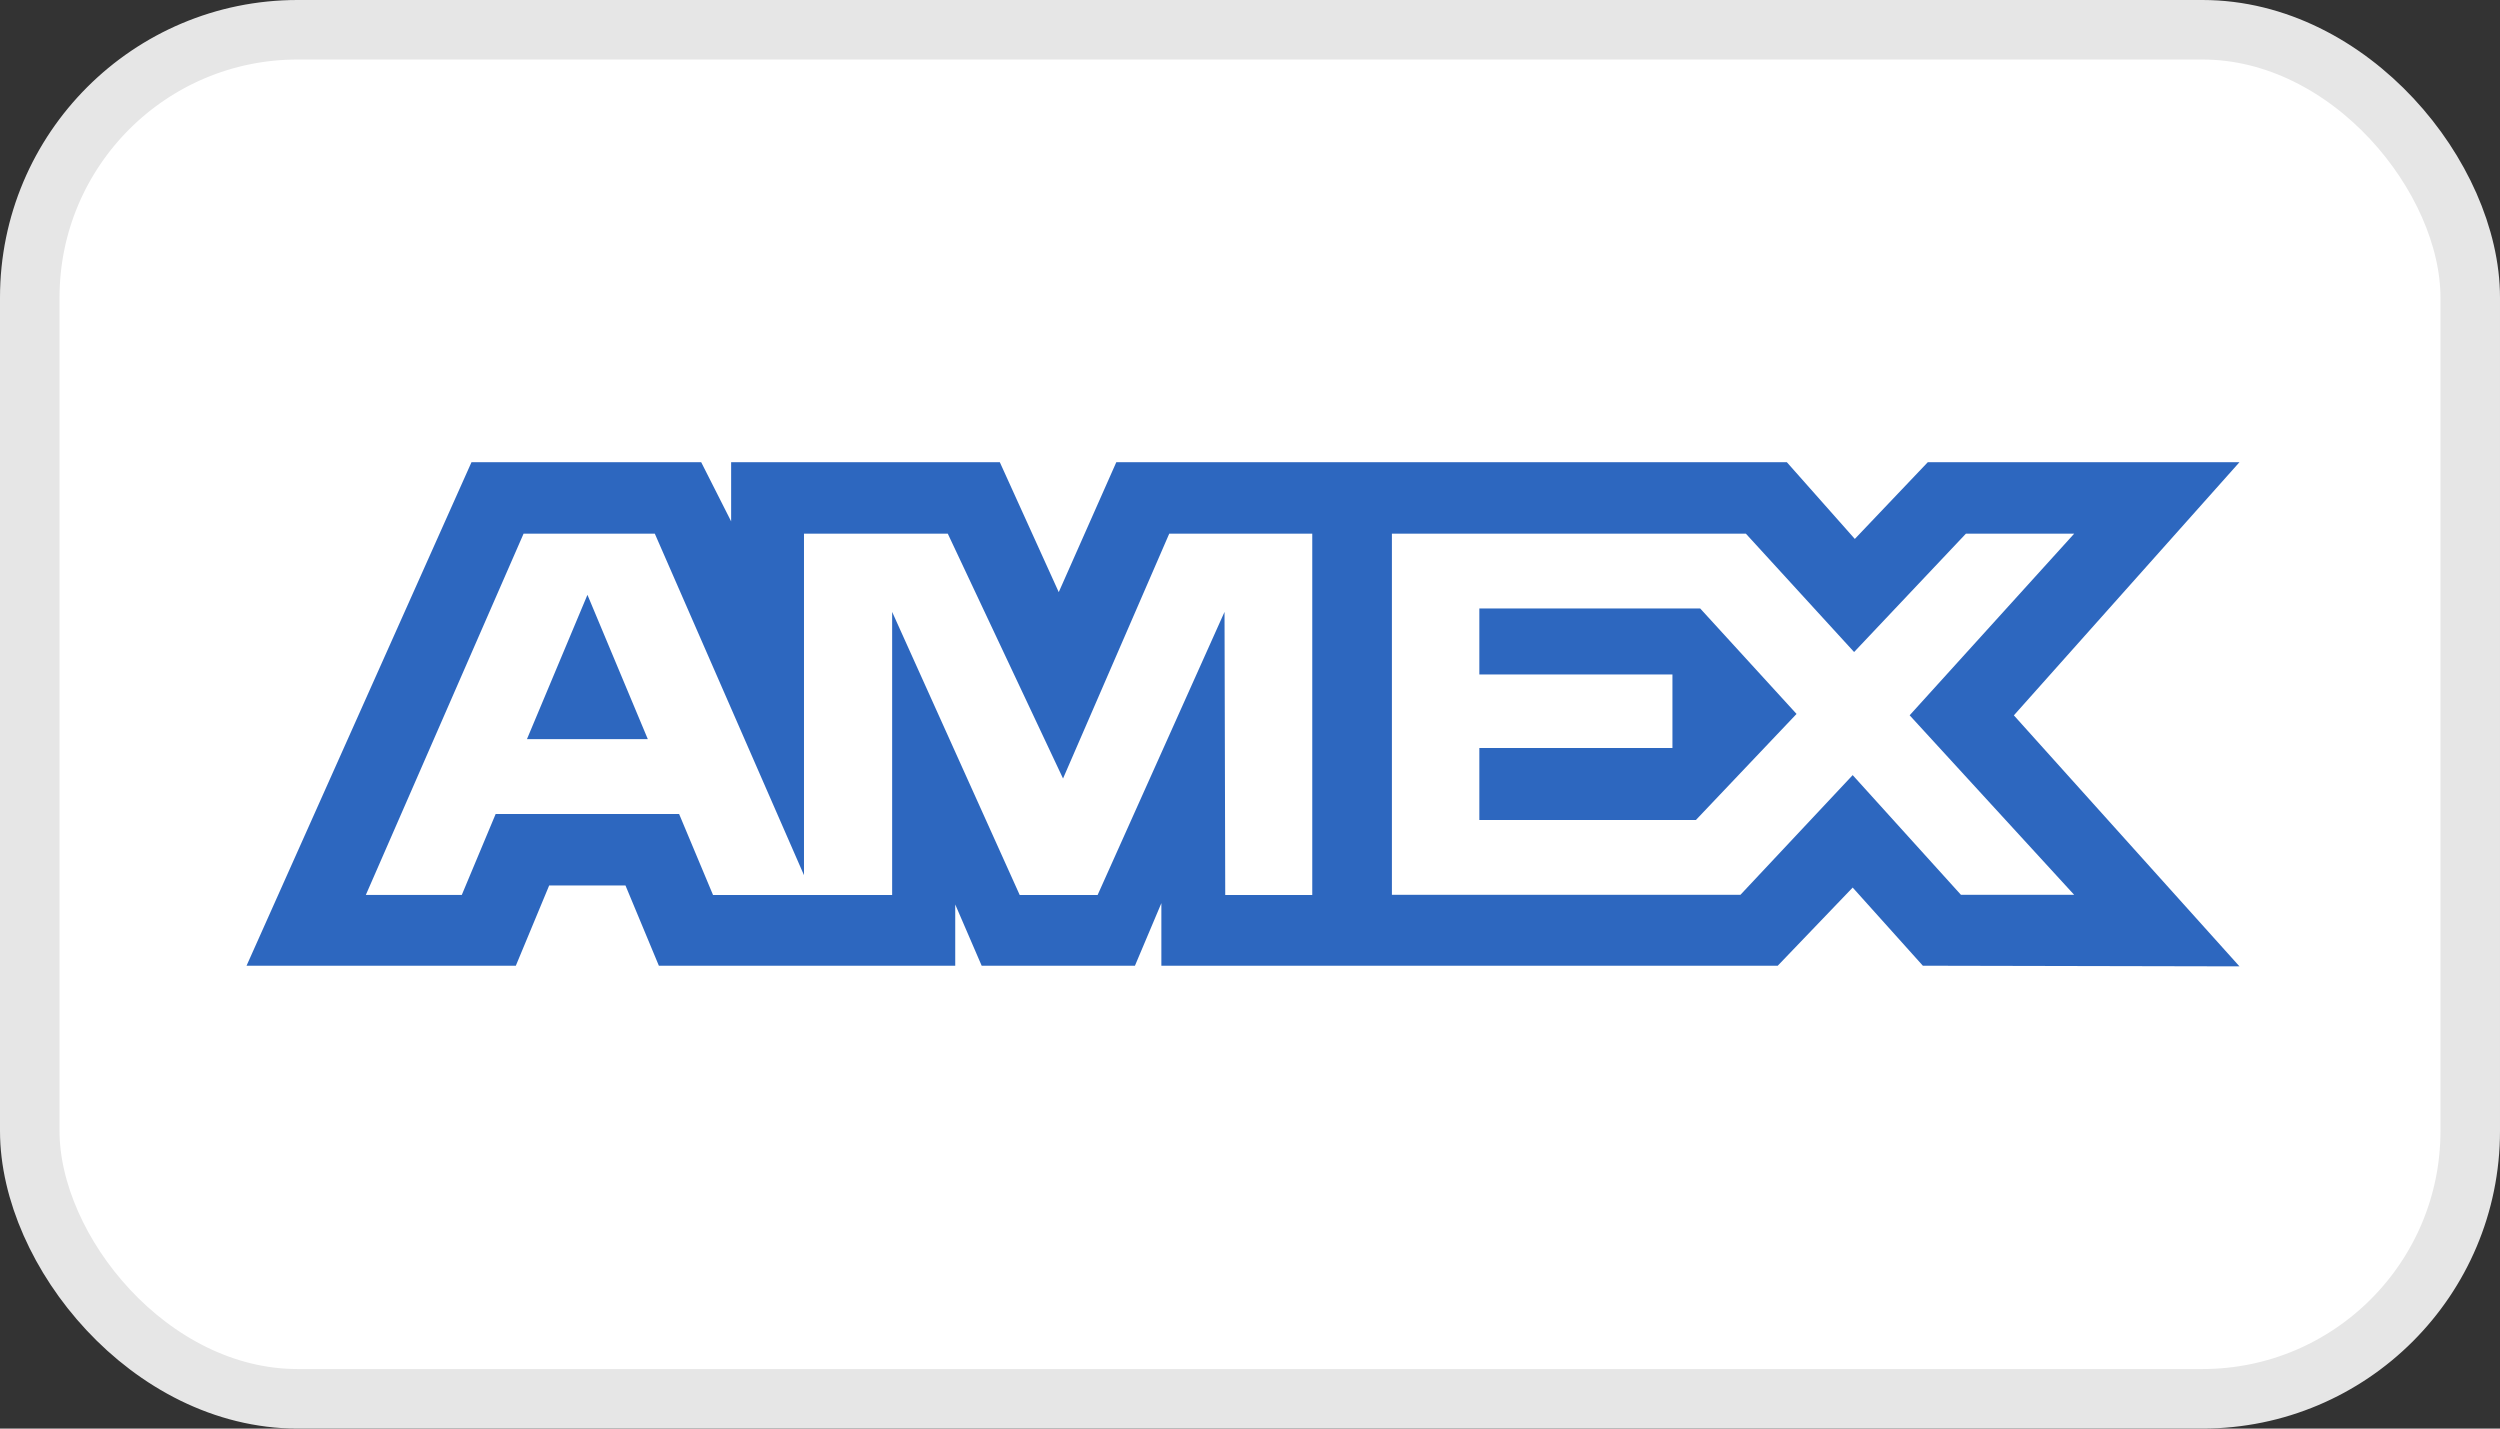
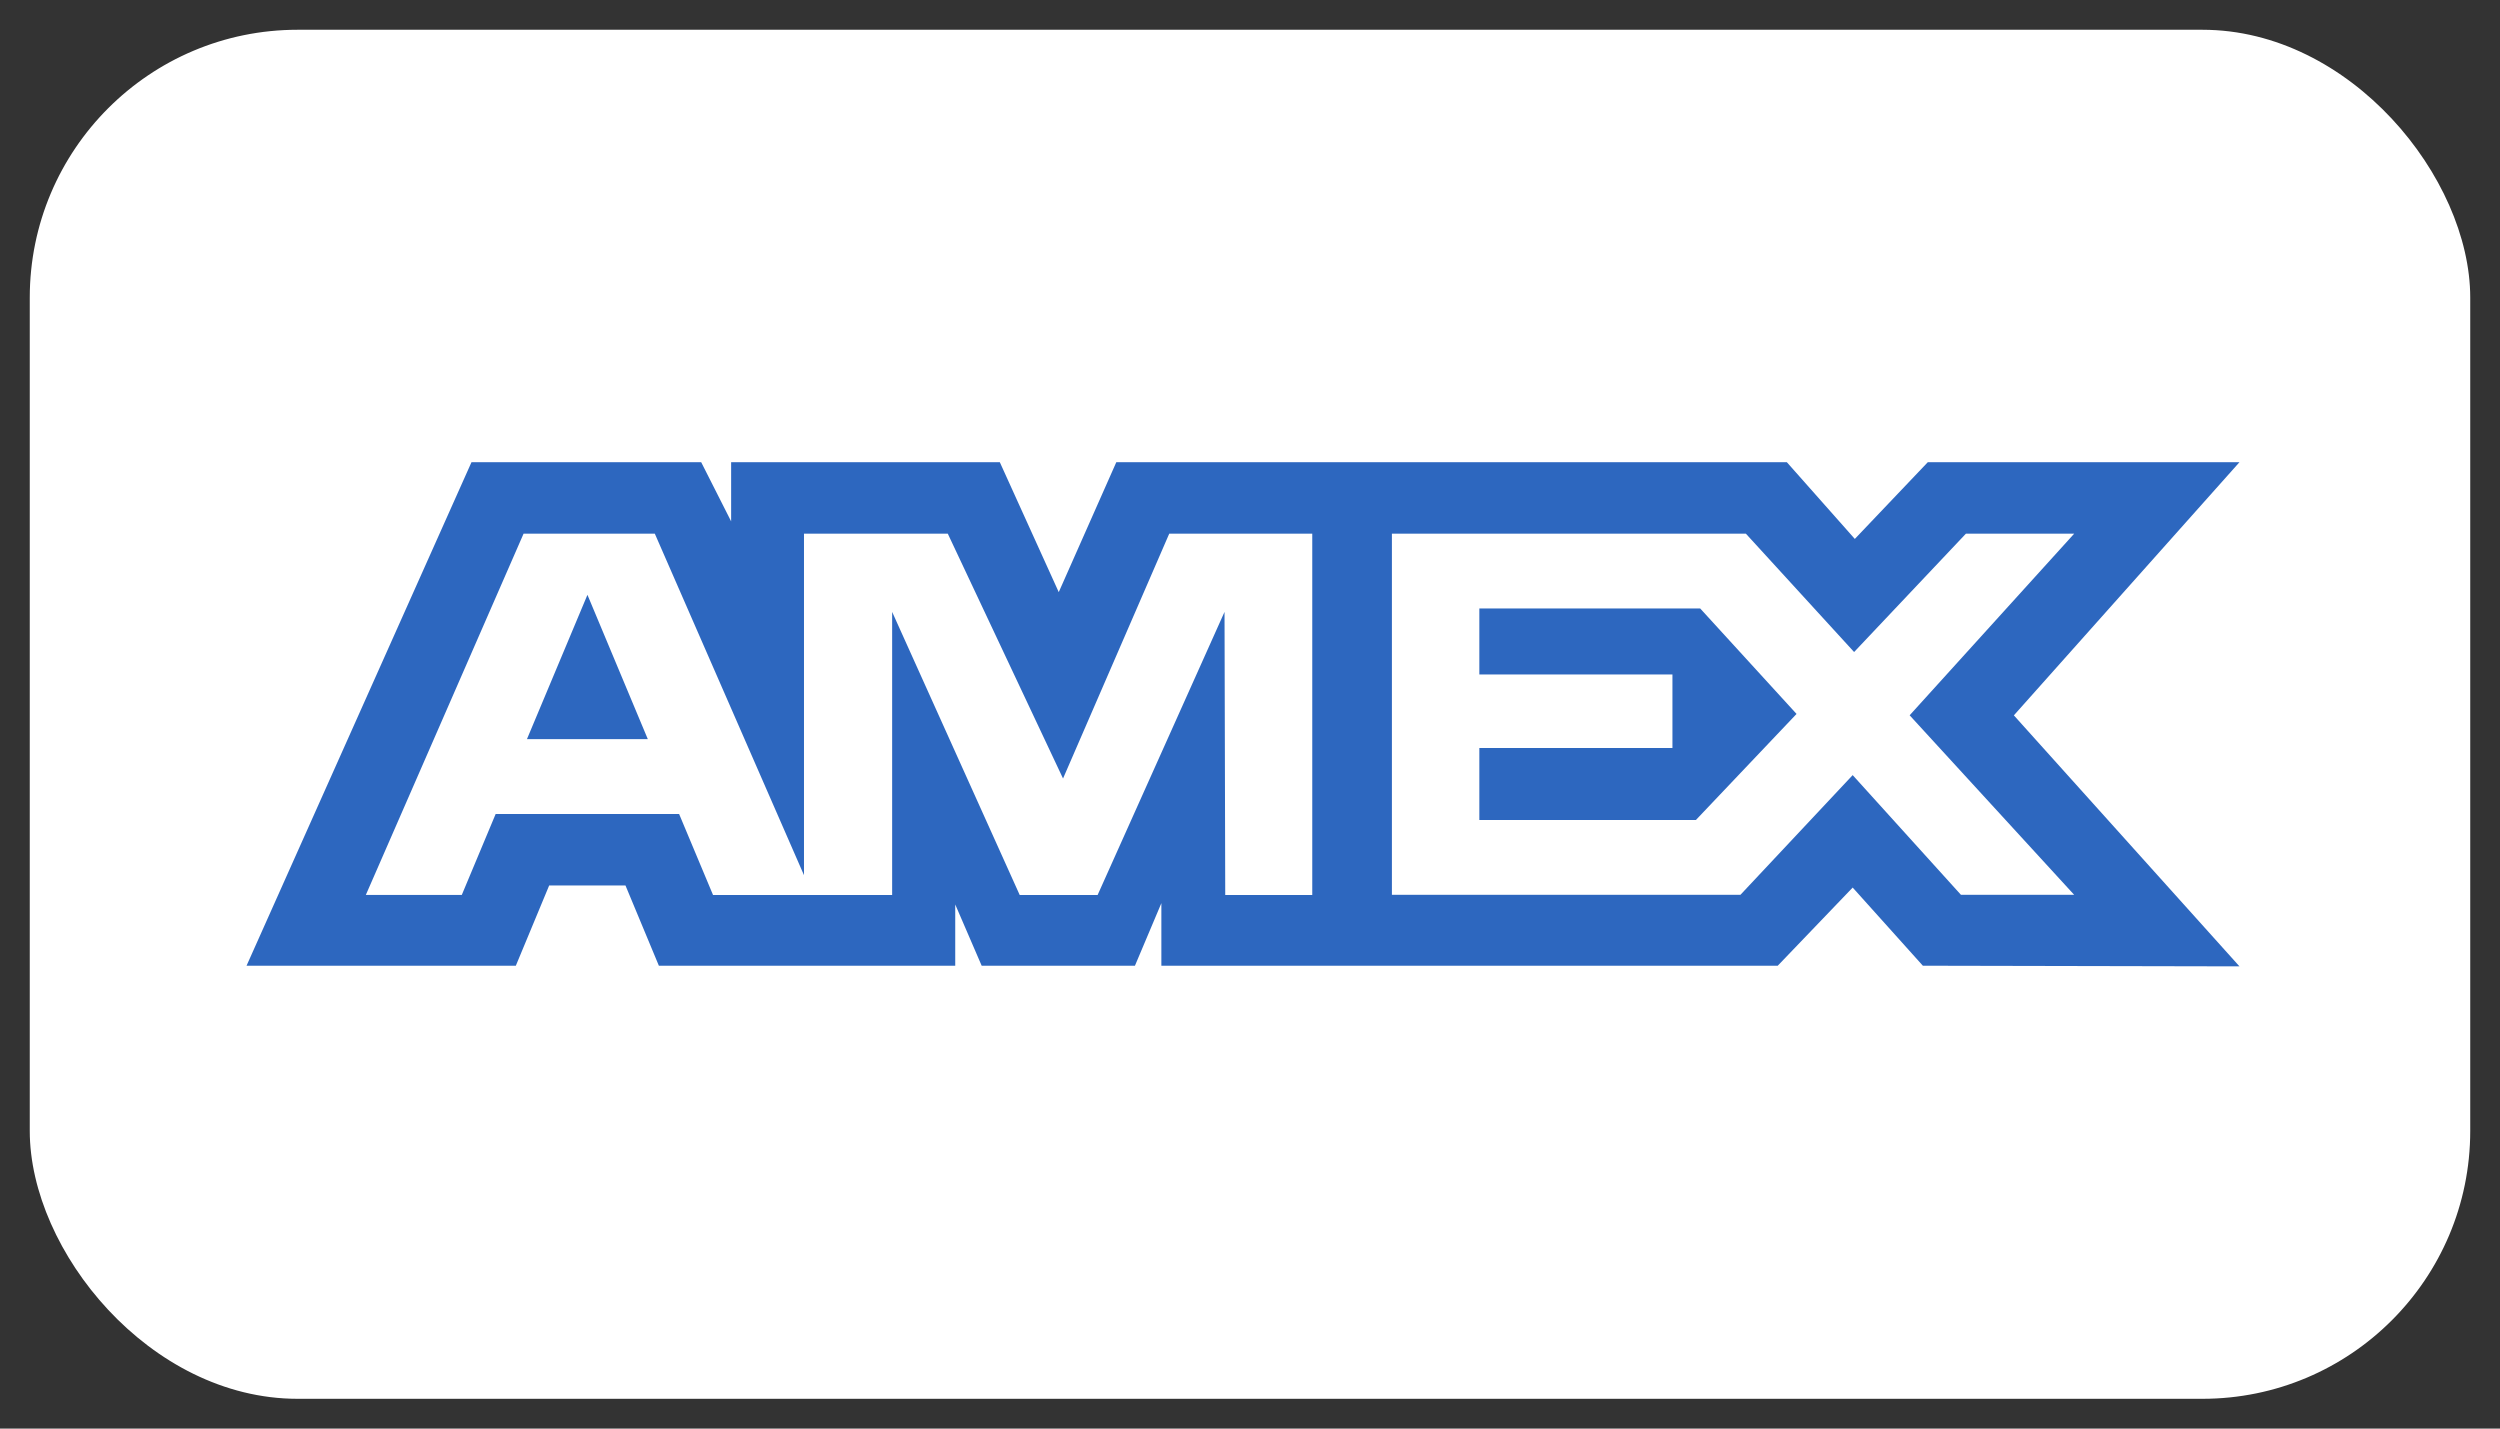
<svg xmlns="http://www.w3.org/2000/svg" width="42" height="24" viewBox="0 0 42 24" fill="none">
  <rect x="0" y="0" width="42" height="24" fill="#333333" stroke="none" />
  <rect x="0.5" y="0.5" width="41" height="23" rx="4.5" fill="white" />
-   <rect x="0.5" y="0.5" width="41" height="23" rx="4.5" stroke="#E6E6E6" />
  <path d="M7.921 7.765L4.142 16.224H8.666L9.226 14.876H10.508L11.069 16.224H16.048V15.195L16.492 16.224H19.067L19.511 15.173V16.224H29.866L31.125 14.911L32.304 16.224L37.623 16.235L33.833 12.018L37.623 7.765H32.387L31.161 9.054L30.019 7.765H18.754L17.787 9.948L16.797 7.765H12.283V8.759L11.78 7.765C11.78 7.765 7.921 7.765 7.921 7.765ZM8.796 8.966H11.001L13.507 14.703V8.966H15.923L17.859 13.079L19.643 8.966H22.046V15.036H20.584L20.572 10.28L18.44 15.036H17.131L14.988 10.28V15.036H11.979L11.409 13.675H8.327L7.758 15.035H6.146L8.796 8.966ZM23.384 8.966H29.331L31.149 10.954L33.027 8.966H34.846L32.082 12.017L34.846 15.033H32.944L31.125 13.022L29.239 15.033H23.384V8.966ZM9.869 9.993L8.853 12.417H10.883L9.869 9.993ZM24.853 10.223V11.331H28.097V12.566H24.853V13.776H28.491L30.182 11.994L28.563 10.222H24.853V10.223Z" fill="#2D67BF" />
</svg>